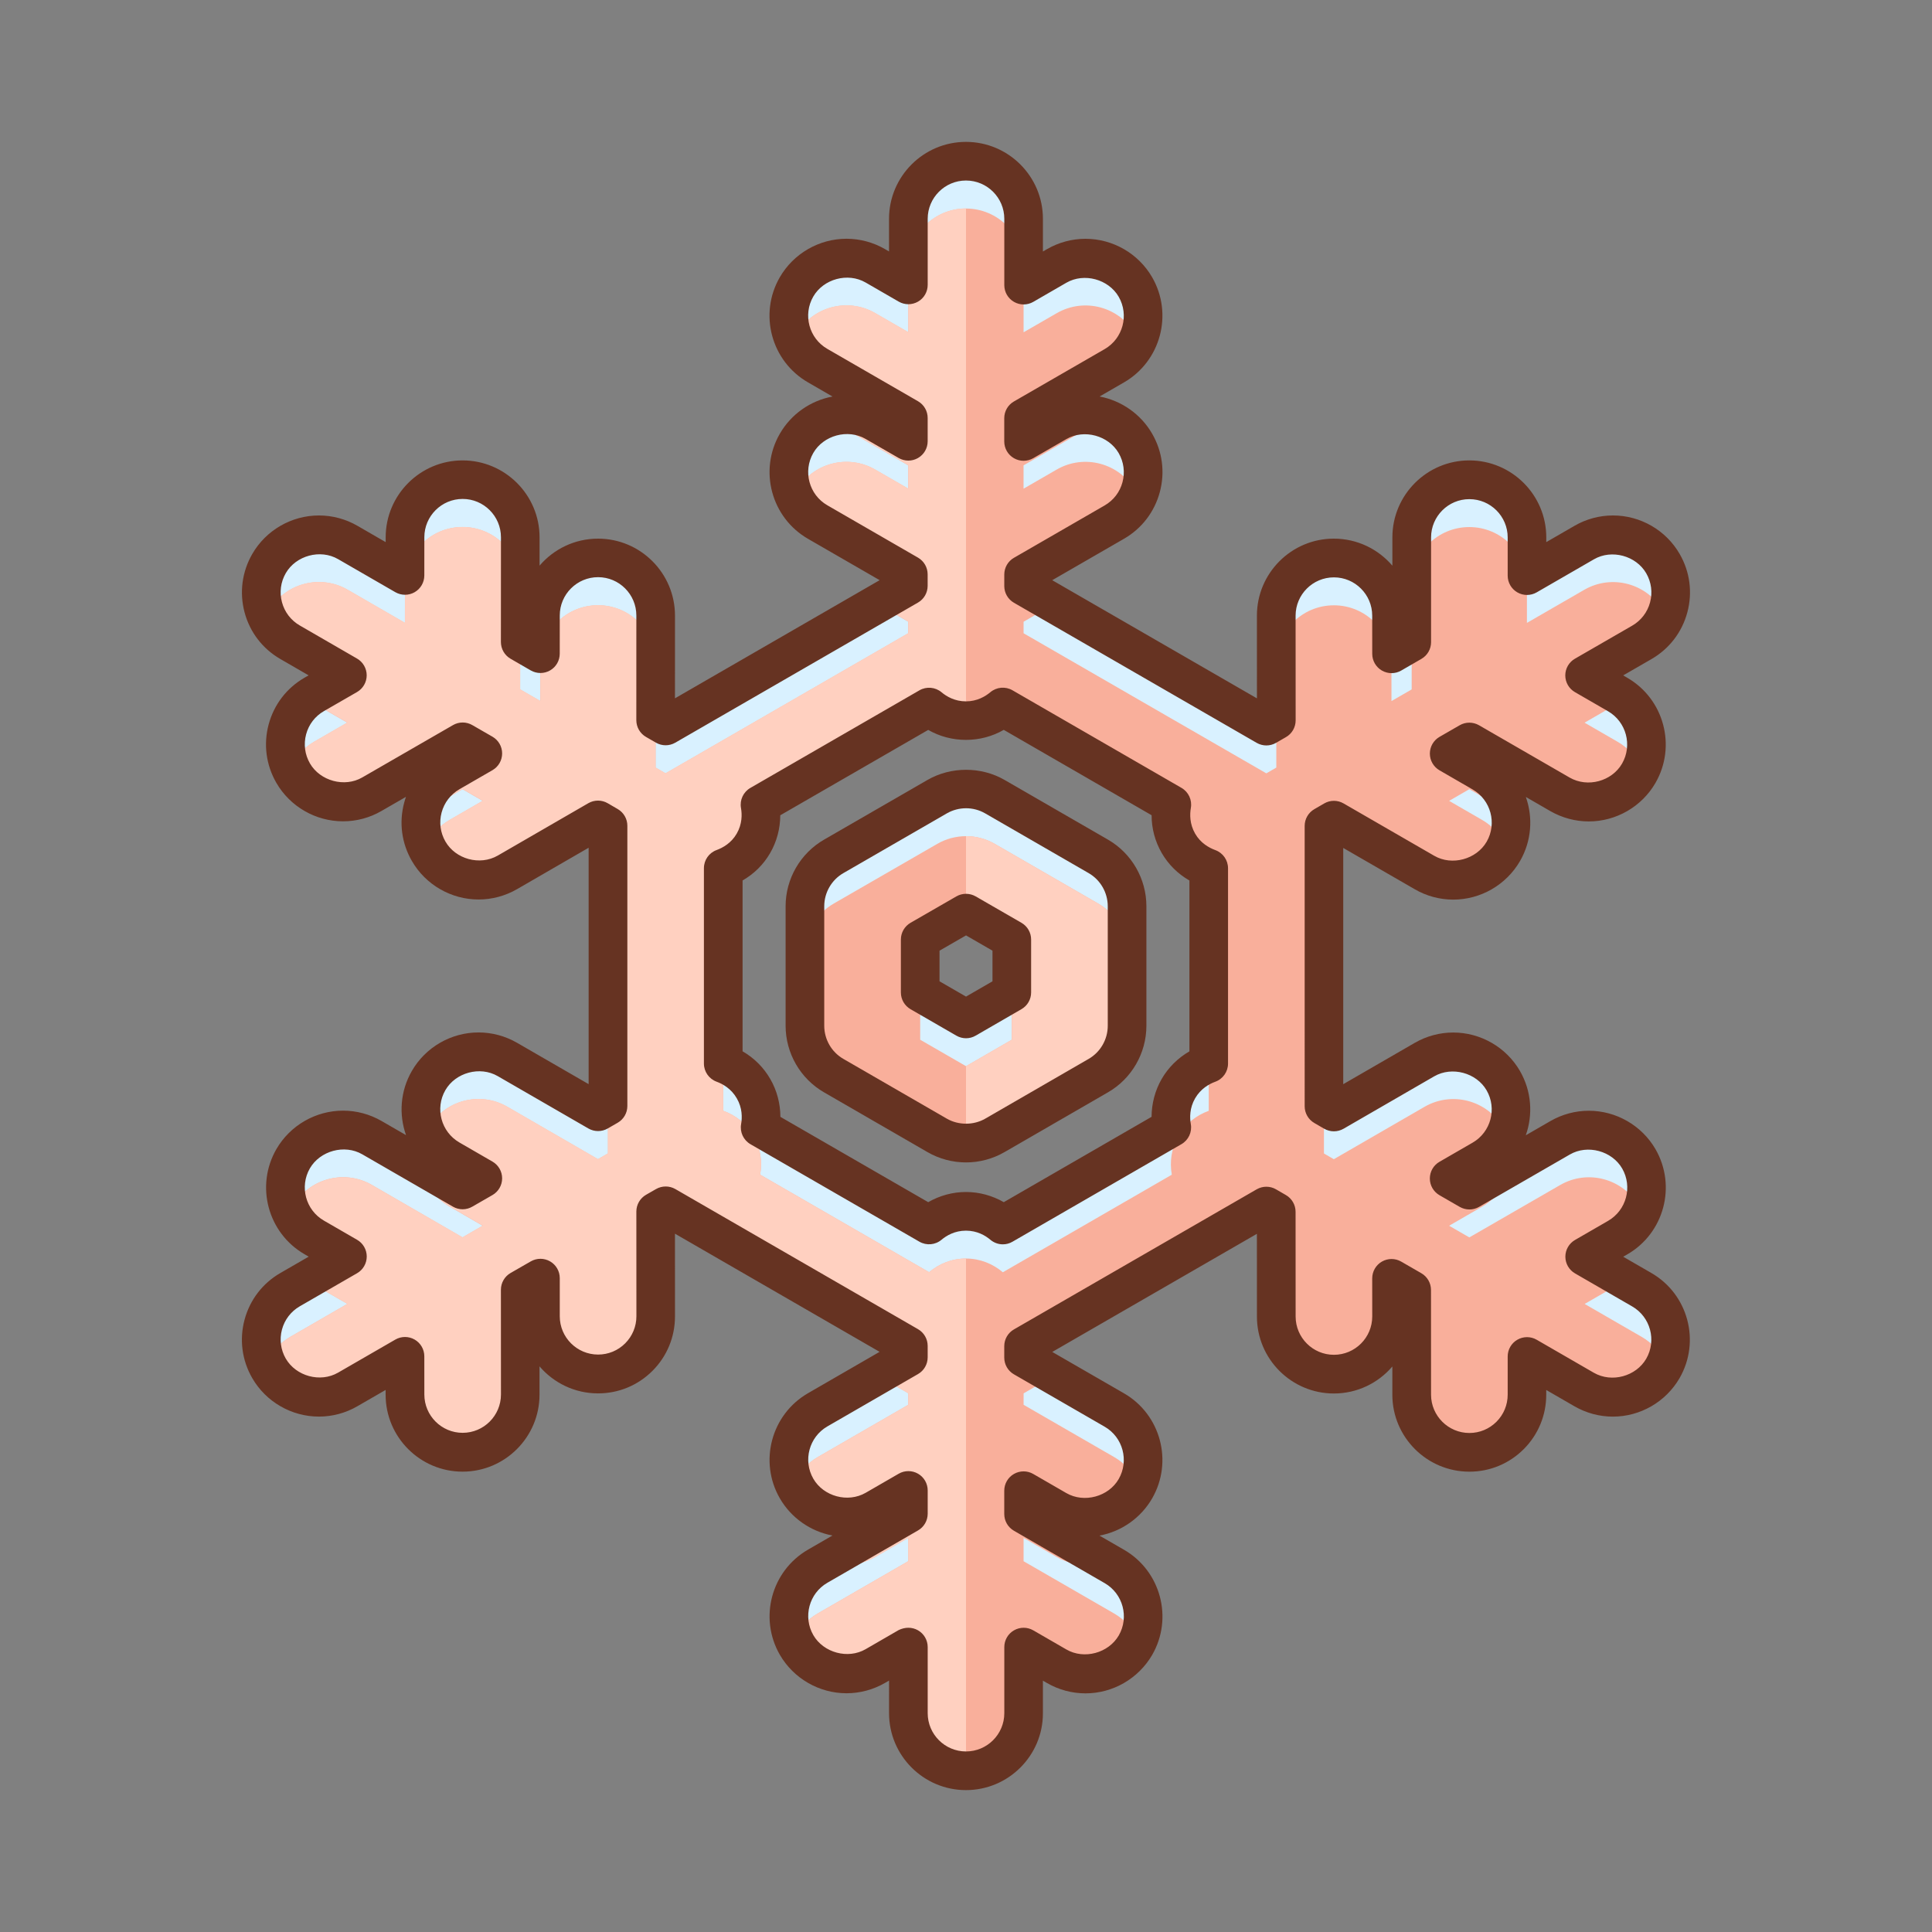
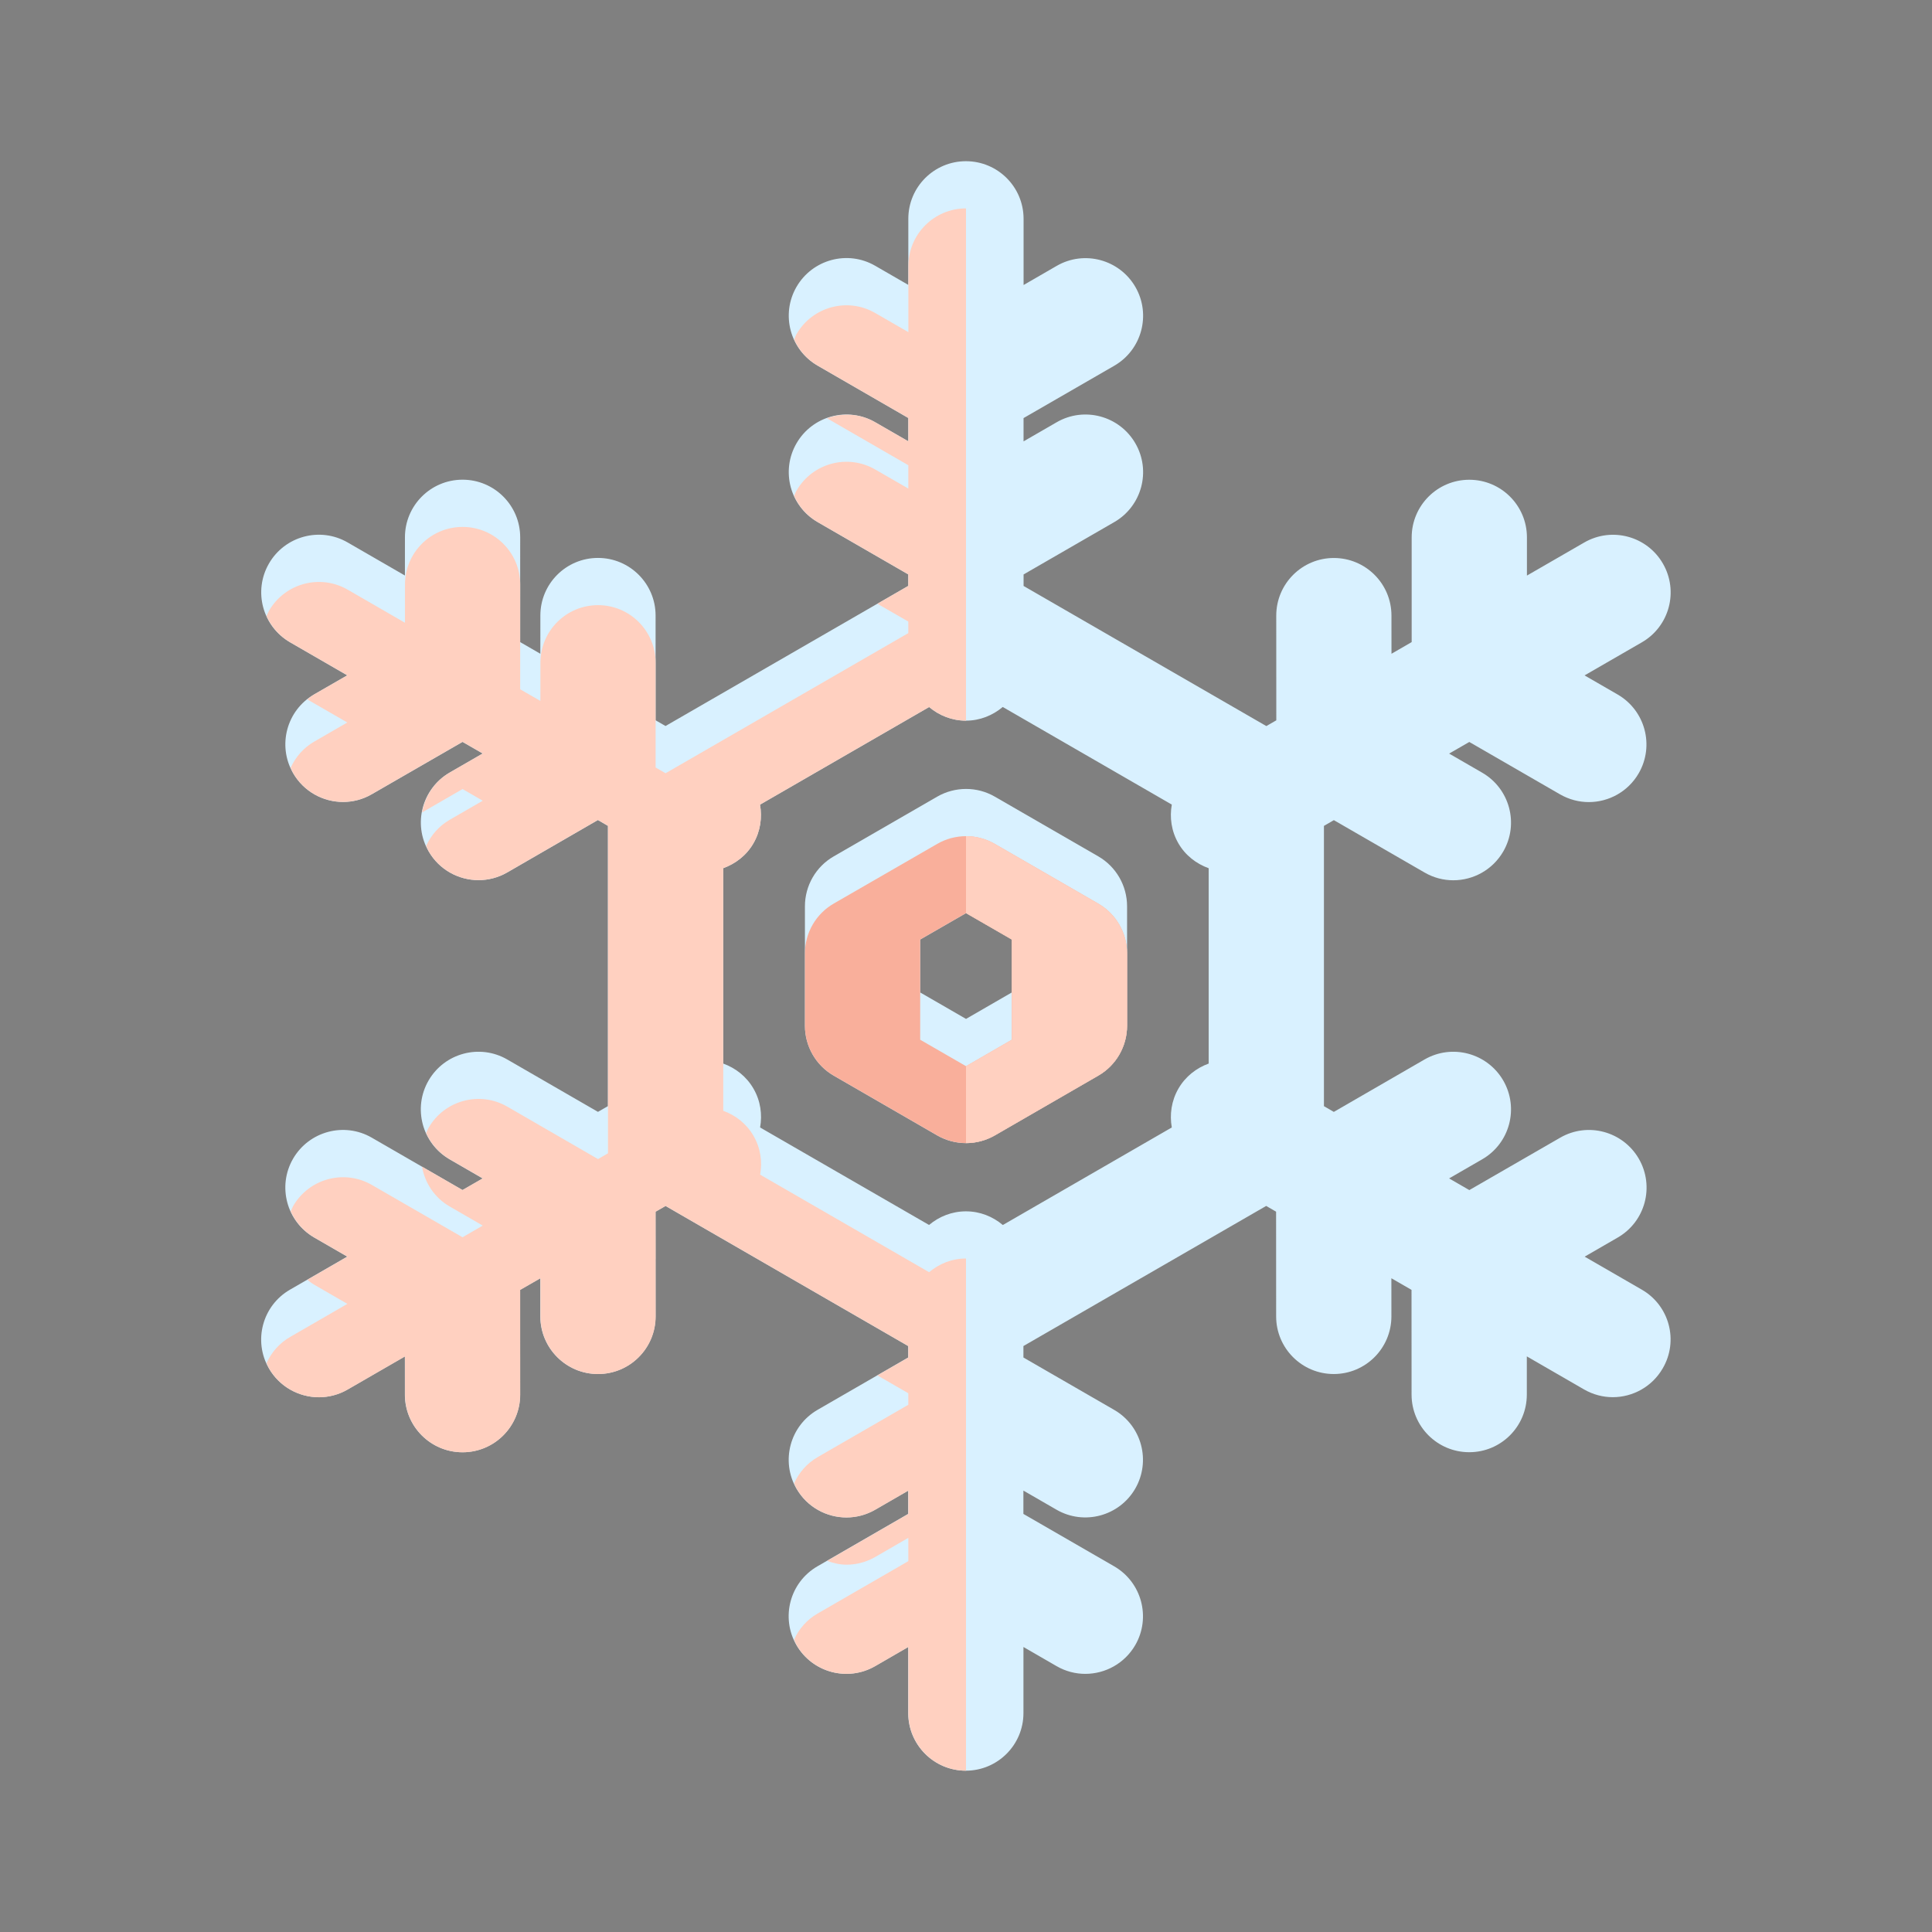
<svg xmlns="http://www.w3.org/2000/svg" enable-background="new 0 0 75 75" height="75px" version="1.1" viewBox="0 0 75 75" width="75px" xml:space="preserve">
  <rect x="0" y="0" width="75" height="75" fill="#808080" stroke="none" />
  <g id="Layer_1">
    <g>
      <g>
        <g>
          <path d="M42.635,33.244l-4.016-2.318c-0.692-0.4-1.545-0.398-2.237,0l-4.016,2.318      c-0.693,0.398-1.119,1.139-1.119,1.938v4.637c0,0.799,0.426,1.539,1.118,1.938l4.017,2.32c0.346,0.199,0.732,0.299,1.119,0.299      c0.386,0,0.772-0.1,1.118-0.299l4.016-2.32c0.692-0.398,1.118-1.139,1.118-1.938v-4.637      C43.753,34.383,43.327,33.643,42.635,33.244z M39.278,38.527l-1.777,1.027l-1.779-1.027v-2.055l1.779-1.025l1.777,1.025V38.527z      " fill="#D9F1FF" />
        </g>
        <g>
          <path d="M63.735,50.064l-2.219-1.281l1.284-0.742c1.07-0.617,1.438-1.984,0.82-3.057      c-0.618-1.068-1.985-1.438-3.056-0.818l-3.525,2.033l-0.785-0.453l1.285-0.742c1.07-0.617,1.436-1.986,0.818-3.057      c-0.619-1.068-1.986-1.436-3.057-0.818l-3.521,2.035l-0.384-0.223V32.061l0.385-0.223l3.521,2.033      c0.353,0.205,0.737,0.301,1.116,0.301c0.773,0,1.525-0.402,1.94-1.119c0.618-1.07,0.252-2.438-0.818-3.057l-1.284-0.742      l0.783-0.451l3.521,2.033c0.354,0.203,0.737,0.301,1.117,0.301c0.773,0,1.525-0.402,1.939-1.119      c0.617-1.07,0.252-2.438-0.818-3.057l-1.285-0.742l2.223-1.283c1.07-0.617,1.438-1.986,0.819-3.057      c-0.616-1.07-1.986-1.438-3.056-0.818l-2.223,1.283v-1.484c0-1.234-1.002-2.236-2.238-2.236l0,0      c-1.236,0-2.236,1.002-2.236,2.238v4.064l-0.784,0.453l-0.001-1.482c0-1.236-1.002-2.236-2.236-2.236H51.78      c-1.235,0-2.236,1.002-2.236,2.238l0.002,4.064l-0.387,0.223l-9.424-5.439v-0.447l3.522-2.033      c1.069-0.617,1.437-1.986,0.818-3.057c-0.618-1.068-1.985-1.438-3.056-0.818l-1.285,0.742v-0.904l3.523-2.033      c1.069-0.617,1.436-1.986,0.819-3.057c-0.618-1.068-1.985-1.438-3.057-0.818l-1.284,0.742V8.494      c0-1.236-1.002-2.236-2.238-2.236c-1.235,0-2.236,1-2.236,2.236v2.566l-1.285-0.742c-1.069-0.619-2.438-0.25-3.057,0.82      c-0.617,1.07-0.25,2.438,0.819,3.055l3.521,2.033v0.906l-1.284-0.74c-1.07-0.619-2.439-0.25-3.056,0.82s-0.25,2.438,0.82,3.055      l3.519,2.031v0.447l-9.422,5.439l-0.387-0.223l0.001-4.064c0-1.236-1.001-2.238-2.236-2.238c-0.001,0-0.001,0-0.001,0      c-1.235,0-2.236,1-2.236,2.236l-0.001,1.484l-0.784-0.453l0.002-4.066c0-1.236-1.002-2.238-2.237-2.238h-0.001      c-1.235,0-2.236,1.002-2.236,2.236l-0.001,1.484l-2.222-1.283c-1.07-0.619-2.438-0.252-3.056,0.818s-0.251,2.439,0.819,3.057      l2.221,1.283l-1.285,0.74c-1.07,0.617-1.437,1.986-0.818,3.057c0.414,0.717,1.166,1.119,1.939,1.119      c0.379,0,0.764-0.096,1.116-0.301l3.522-2.031l0.783,0.451l-1.282,0.74c-1.07,0.619-1.437,1.988-0.817,3.057      c0.414,0.719,1.166,1.119,1.939,1.119c0.379,0,0.764-0.098,1.116-0.301l3.516-2.033l0.39,0.227v10.879l-0.387,0.223l-3.52-2.033      c-1.07-0.619-2.439-0.252-3.057,0.818c-0.617,1.068-0.252,2.438,0.818,3.057l1.284,0.742l-0.784,0.451l-3.521-2.033      c-1.07-0.619-2.438-0.25-3.057,0.818c-0.617,1.07-0.25,2.439,0.82,3.057l1.285,0.742l-2.223,1.283      c-1.07,0.617-1.438,1.986-0.819,3.057c0.415,0.717,1.166,1.119,1.94,1.119c0.379,0,0.764-0.098,1.115-0.301l2.222-1.283      l0.001,1.484c0,1.234,1.001,2.236,2.236,2.236h0.001c1.235,0,2.237-1.002,2.237-2.238l-0.002-4.066l0.785-0.451v1.482      c0.001,1.234,1.003,2.236,2.238,2.236l0,0c1.236,0,2.237-1.002,2.236-2.238l-0.002-4.064l0.389-0.223l9.42,5.439v0.445      l-3.52,2.033c-1.069,0.619-1.436,1.986-0.817,3.057c0.415,0.719,1.167,1.119,1.939,1.119c0.38,0,0.765-0.098,1.117-0.301      l1.281-0.74v0.904l-3.521,2.033c-1.07,0.619-1.436,1.986-0.818,3.057c0.618,1.068,1.985,1.438,3.057,0.818l1.283-0.742v2.566      c0,1.234,1.001,2.236,2.236,2.236c1.236,0,2.238-1.002,2.238-2.236v-2.566l1.284,0.742c0.354,0.205,0.737,0.301,1.118,0.301      c0.771,0,1.523-0.4,1.939-1.117c0.617-1.07,0.25-2.439-0.818-3.057l-3.525-2.035v-0.906l1.285,0.742      c1.07,0.619,2.439,0.25,3.057-0.818c0.617-1.072,0.252-2.439-0.818-3.057l-3.523-2.033v-0.445l9.424-5.439l0.385,0.223      l0.002,4.066c0,1.234,1.001,2.236,2.236,2.236h0.001c1.235,0,2.237-1.002,2.237-2.238l-0.001-1.48l0.782,0.451l0.002,4.068      c0.002,1.234,1.003,2.234,2.238,2.234c0,0,0,0,0.002,0c1.234,0,2.235-1.002,2.234-2.238v-1.482l2.221,1.283      c0.352,0.203,0.736,0.301,1.115,0.301c0.773,0,1.525-0.402,1.94-1.119C65.172,52.049,64.806,50.682,63.735,50.064z       M45.745,42.262c-0.273,0.475-0.344,1.006-0.256,1.506l-6.559,3.787c-0.389-0.328-0.885-0.531-1.432-0.531      c-0.548,0-1.043,0.203-1.432,0.529l-6.559-3.785c0.089-0.5,0.019-1.031-0.256-1.506c-0.273-0.475-0.698-0.801-1.176-0.975      v-7.584c0.475-0.174,0.899-0.492,1.172-0.965c0.273-0.473,0.344-1.004,0.256-1.502l6.564-3.789      c0.389,0.326,0.883,0.529,1.43,0.529s1.041-0.205,1.43-0.531l6.562,3.789c-0.088,0.5-0.018,1.029,0.256,1.504      c0.273,0.473,0.699,0.793,1.176,0.967v7.582C46.444,41.461,46.019,41.787,45.745,42.262z" fill="#D9F1FF" />
        </g>
      </g>
      <g>
        <g>
          <path d="M42.635,35.078l-4.016-2.318c-0.692-0.4-1.545-0.4-2.237,0l-4.016,2.316      c-0.693,0.4-1.119,1.139-1.119,1.939v2.803c0,0.799,0.426,1.539,1.118,1.938l4.017,2.32c0.346,0.199,0.732,0.299,1.119,0.299      c0.386,0,0.772-0.1,1.118-0.299l4.016-2.32c0.692-0.398,1.118-1.139,1.118-1.938v-2.803      C43.753,36.217,43.327,35.477,42.635,35.078z M39.278,38.307v0.221v1.834l-1.777,1.027l-1.779-1.027v-1.834v-0.221v-1.834      l1.779-1.025l1.777,1.025V38.307z" fill="#F9AF9B" />
        </g>
        <g>
          <path d="M42.635,35.078l-4.016-2.318c-0.347-0.201-0.733-0.301-1.119-0.301v2.988h0.001l1.777,1.025v1.834v0.221      v1.834l-1.777,1.027L37.5,41.387v2.988h0.001c0.386,0,0.772-0.1,1.118-0.299l4.016-2.32c0.692-0.398,1.118-1.139,1.118-1.938      v-2.803C43.753,36.217,43.327,35.477,42.635,35.078z" fill="#FFD0C0" />
        </g>
        <g>
-           <path d="M41.021,64.682c0.354,0.205,0.737,0.301,1.118,0.301c0.771,0,1.523-0.4,1.939-1.117      c0.039-0.068,0.062-0.141,0.094-0.211c-0.186-0.41-0.492-0.77-0.912-1.014l-3.525-2.035v-0.904l1.285,0.74      c0.596,0.346,1.279,0.375,1.879,0.158l-3.164-1.826v-0.906l1.285,0.742c1.07,0.619,2.439,0.25,3.057-0.818      c0.039-0.068,0.063-0.141,0.095-0.211c-0.187-0.41-0.493-0.77-0.913-1.014l-3.523-2.033V54.09l1.203-0.695l-1.203-0.693v-0.445      l9.424-5.439l0.385,0.223l0.002,4.066c0,1.234,1.001,2.236,2.236,2.236h0.001c1.235,0,2.237-1.002,2.237-2.238l-0.001-1.48      l0.782,0.451l0.002,4.068c0.002,1.234,1.003,2.234,2.238,2.234c0,0,0,0,0.002,0c1.234,0,2.235-1.002,2.234-2.238v-1.482      l2.221,1.283c0.352,0.203,0.736,0.301,1.115,0.301c0.773,0,1.525-0.402,1.94-1.119c0.039-0.068,0.063-0.141,0.095-0.211      c-0.187-0.41-0.494-0.77-0.914-1.012l-2.219-1.281l1.284-0.742c0.099-0.057,0.185-0.125,0.271-0.193l-1.555-0.898l1.284-0.742      c0.421-0.242,0.728-0.604,0.914-1.014c-0.031-0.07-0.055-0.141-0.094-0.209c-0.618-1.07-1.985-1.438-3.056-0.818l-3.525,2.033      l-0.785-0.453l1.285-0.742c0.594-0.344,0.961-0.92,1.074-1.547l-1.574,0.908l-0.785-0.453l1.285-0.742      c0.42-0.242,0.727-0.602,0.913-1.012c-0.031-0.07-0.056-0.143-0.095-0.211c-0.619-1.07-1.986-1.436-3.057-0.818l-3.521,2.035      l-0.384-0.223v-1.834v-9.049v-1.832l0.385-0.223l3.521,2.033c0.353,0.205,0.737,0.301,1.116,0.301      c0.773,0,1.525-0.402,1.94-1.119c0.039-0.068,0.063-0.141,0.095-0.211c-0.186-0.41-0.493-0.77-0.913-1.012l-1.284-0.742      l0.783-0.453l1.574,0.91c-0.111-0.627-0.479-1.205-1.073-1.549l-1.284-0.742l0.783-0.451l3.521,2.033      c0.354,0.203,0.737,0.301,1.117,0.301c0.773,0,1.525-0.402,1.939-1.119c0.039-0.068,0.063-0.141,0.095-0.209      c-0.187-0.412-0.493-0.771-0.913-1.014l-1.285-0.742l1.555-0.898c-0.086-0.068-0.172-0.137-0.27-0.193l-1.285-0.742l2.223-1.283      c0.42-0.242,0.728-0.604,0.914-1.014c-0.031-0.07-0.056-0.141-0.095-0.209c-0.616-1.07-1.986-1.438-3.056-0.818l-2.223,1.283      v-1.484c0-1.236-1.002-2.236-2.238-2.236l0,0c-1.234,0-2.234,1-2.236,2.232v2.236v0.002v1.832l-0.784,0.453l-0.001-1.482      c0-1.236-1.002-2.236-2.236-2.236H51.78c-1.232,0-2.232,0.998-2.235,2.23l0.001,2.238l0,0v1.832l-0.387,0.223l-9.424-5.438      v-0.447l1.201-0.693l-1.201-0.693v-0.447l3.522-2.033c0.42-0.242,0.727-0.602,0.913-1.014c-0.031-0.07-0.056-0.141-0.095-0.209      c-0.618-1.068-1.985-1.438-3.056-0.818l-1.285,0.742v-0.906l3.166-1.824c-0.6-0.219-1.285-0.189-1.881,0.154l-1.285,0.742      v-0.904l3.523-2.033c0.42-0.242,0.727-0.604,0.913-1.014c-0.031-0.07-0.055-0.141-0.094-0.209      c-0.618-1.07-1.985-1.438-3.057-0.818l-1.284,0.74v-1.832v-0.734c0-1.236-1.002-2.238-2.238-2.238      c-1.235,0-2.236,1.002-2.236,2.238v0.732v1.834l-1.285-0.742c-1.069-0.619-2.438-0.252-3.057,0.818      c-0.039,0.068-0.062,0.141-0.094,0.211c0.186,0.41,0.493,0.77,0.913,1.012l3.521,2.033v0.906l-1.284-0.74      c-0.594-0.344-1.277-0.373-1.876-0.156l3.16,1.824v0.906l-1.284-0.74c-1.07-0.619-2.439-0.25-3.056,0.82      c-0.039,0.066-0.062,0.139-0.094,0.207c0.187,0.412,0.493,0.771,0.914,1.014l3.519,2.031v0.447l-1.199,0.693l1.199,0.691v0.449      l-9.422,5.439l-0.387-0.223v-1.832v-0.002v-2.236c-0.002-1.232-1.002-2.232-2.235-2.232c-0.001,0-0.001,0-0.001,0      c-1.235,0-2.236,1-2.236,2.236l-0.001,1.482l-0.784-0.451v-1.834l0,0l0.001-2.24c-0.004-1.232-1.003-2.23-2.236-2.23h-0.001      c-1.235,0-2.236,1-2.236,2.236l-0.001,1.484l-2.222-1.283c-1.07-0.619-2.438-0.252-3.056,0.818      c-0.039,0.068-0.063,0.141-0.095,0.209c0.187,0.412,0.494,0.771,0.914,1.014l2.221,1.283l-1.285,0.74      c-0.098,0.057-0.184,0.127-0.27,0.195l1.555,0.896l-1.285,0.742c-0.42,0.242-0.727,0.604-0.913,1.014      c0.031,0.07,0.056,0.141,0.095,0.209c0.414,0.717,1.166,1.119,1.939,1.119c0.379,0,0.764-0.096,1.116-0.301l3.522-2.031      l0.783,0.451l-1.282,0.74c-0.595,0.344-0.962,0.922-1.073,1.549l1.572-0.908l0.783,0.453l-1.282,0.74      c-0.42,0.242-0.727,0.602-0.913,1.012c0.031,0.07,0.056,0.143,0.096,0.211c0.414,0.719,1.166,1.119,1.939,1.119      c0.379,0,0.764-0.098,1.116-0.301l3.516-2.033l0.39,0.227v1.834v9.045v1.834l-0.387,0.223l-3.52-2.035      c-1.07-0.619-2.439-0.25-3.057,0.82c-0.039,0.066-0.063,0.139-0.095,0.209c0.187,0.41,0.493,0.77,0.913,1.014l1.284,0.742      l-0.784,0.451l-1.574-0.908c0.111,0.627,0.479,1.203,1.074,1.547l1.284,0.742l-0.784,0.453L14.437,46      c-1.07-0.619-2.438-0.25-3.057,0.818c-0.039,0.068-0.062,0.139-0.094,0.209c0.186,0.41,0.493,0.771,0.914,1.014l1.285,0.742      l-1.555,0.898c0.086,0.068,0.171,0.137,0.27,0.193l1.285,0.742L11.263,51.9c-0.42,0.242-0.728,0.602-0.914,1.012      c0.031,0.07,0.056,0.143,0.095,0.211c0.415,0.717,1.166,1.119,1.94,1.119c0.379,0,0.764-0.098,1.115-0.301l2.222-1.283      l0.001,1.484c0,1.234,1.001,2.236,2.236,2.236h0.001c1.233,0,2.232-1,2.236-2.232l-0.001-2.238l0,0v-1.834l0.785-0.451v1.482      c0.001,1.234,1.003,2.236,2.238,2.236l0,0c1.233,0,2.231-0.998,2.236-2.23l-0.002-2.238l0.002-0.002l-0.002-1.832l0.389-0.223      l9.42,5.439v0.445l-1.2,0.693l1.2,0.693v0.447l-3.52,2.033c-0.42,0.242-0.727,0.604-0.912,1.014      c0.031,0.07,0.056,0.143,0.095,0.209c0.415,0.719,1.167,1.119,1.939,1.119c0.38,0,0.765-0.098,1.117-0.301l1.281-0.74v0.904      l-3.154,1.822c0.243,0.088,0.495,0.148,0.756,0.148c0.38,0,0.765-0.098,1.117-0.301l1.281-0.74v0.904l-3.521,2.033      c-0.42,0.242-0.727,0.602-0.913,1.012c0.031,0.07,0.056,0.143,0.095,0.211c0.618,1.068,1.985,1.438,3.057,0.818l1.283-0.742      v1.834v0.732c0,1.234,1.001,2.236,2.236,2.236c1.236,0,2.238-1.002,2.238-2.236v-0.732v-1.834L41.021,64.682z M38.931,49.389      c-0.389-0.328-0.885-0.533-1.432-0.533c-0.548,0-1.043,0.205-1.432,0.531L29.509,45.6c0.089-0.498,0.019-1.031-0.256-1.504      c-0.273-0.475-0.698-0.801-1.176-0.975v-1.834v-5.75v-1.834c0.475-0.174,0.899-0.492,1.172-0.965      c0.273-0.473,0.344-1.004,0.256-1.502l6.564-3.789c0.389,0.326,0.883,0.529,1.43,0.529s1.041-0.205,1.43-0.531l6.562,3.789      c-0.088,0.5-0.018,1.029,0.256,1.504c0.273,0.473,0.699,0.793,1.176,0.967v1.832v5.75v1.834c-0.479,0.174-0.904,0.5-1.178,0.975      s-0.344,1.006-0.256,1.506L38.931,49.389z" fill="#F9AF9B" />
-         </g>
+           </g>
        <g>
          <path d="M37.5,48.855L37.5,48.855c-0.549,0-1.044,0.205-1.433,0.531L29.509,45.6      c0.089-0.498,0.019-1.031-0.256-1.504c-0.273-0.475-0.698-0.801-1.176-0.975v-1.834v-5.75v-1.834      c0.475-0.174,0.899-0.492,1.172-0.965c0.273-0.473,0.344-1.004,0.256-1.502l6.564-3.789c0.389,0.326,0.883,0.529,1.43,0.529      H37.5V8.09h-0.001c-1.235,0-2.236,1.002-2.236,2.238v0.732v1.834l-1.285-0.742c-1.069-0.619-2.438-0.252-3.057,0.818      c-0.039,0.068-0.062,0.141-0.094,0.211c0.186,0.41,0.493,0.77,0.913,1.012l3.521,2.033v0.906l-1.284-0.74      c-0.594-0.344-1.277-0.373-1.876-0.156l3.16,1.824v0.906l-1.284-0.74c-1.07-0.619-2.439-0.25-3.056,0.82      c-0.039,0.066-0.062,0.139-0.094,0.207c0.187,0.412,0.493,0.771,0.914,1.014l3.519,2.031v0.447l-1.199,0.693l1.199,0.691v0.449      l-9.422,5.439l-0.387-0.223v-1.832v-0.002v-2.236c-0.002-1.232-1.002-2.232-2.235-2.232c-0.001,0-0.001,0-0.001,0      c-1.235,0-2.236,1-2.236,2.236l-0.001,1.482l-0.784-0.451v-1.834l0,0l0.001-2.24c-0.004-1.232-1.003-2.23-2.236-2.23h-0.001      c-1.235,0-2.236,1-2.236,2.236l-0.001,1.484l-2.222-1.283c-1.07-0.619-2.438-0.252-3.056,0.818      c-0.039,0.068-0.063,0.141-0.095,0.209c0.187,0.412,0.494,0.771,0.914,1.014l2.221,1.283l-1.285,0.74      c-0.098,0.057-0.184,0.127-0.27,0.195l1.555,0.896l-1.285,0.742c-0.42,0.242-0.727,0.604-0.913,1.014      c0.031,0.07,0.056,0.141,0.095,0.209c0.414,0.717,1.166,1.119,1.939,1.119c0.379,0,0.764-0.096,1.116-0.301l3.522-2.031      l0.783,0.451l-1.282,0.74c-0.595,0.344-0.962,0.922-1.073,1.549l1.572-0.908l0.783,0.453l-1.282,0.74      c-0.42,0.242-0.727,0.602-0.913,1.012c0.031,0.07,0.056,0.143,0.096,0.211c0.414,0.719,1.166,1.119,1.939,1.119      c0.379,0,0.764-0.098,1.116-0.301l3.516-2.033l0.39,0.227v1.834v9.045v1.834l-0.387,0.223l-3.52-2.035      c-1.07-0.619-2.439-0.25-3.057,0.82c-0.039,0.066-0.063,0.139-0.095,0.209c0.187,0.41,0.493,0.77,0.913,1.014l1.284,0.742      l-0.784,0.451l-1.574-0.908c0.111,0.627,0.479,1.203,1.074,1.547l1.284,0.742l-0.784,0.453L14.437,46      c-1.07-0.619-2.438-0.25-3.057,0.818c-0.039,0.068-0.062,0.139-0.094,0.209c0.186,0.41,0.493,0.771,0.914,1.014l1.285,0.742      l-1.555,0.898c0.086,0.068,0.171,0.137,0.27,0.193l1.285,0.742L11.263,51.9c-0.42,0.242-0.728,0.602-0.914,1.012      c0.031,0.07,0.056,0.143,0.095,0.211c0.415,0.717,1.166,1.119,1.94,1.119c0.379,0,0.764-0.098,1.115-0.301l2.222-1.283      l0.001,1.484c0,1.234,1.001,2.236,2.236,2.236h0.001c1.233,0,2.232-1,2.236-2.232l-0.001-2.238l0,0v-1.834l0.785-0.451v1.482      c0.001,1.234,1.003,2.236,2.238,2.236l0,0c1.233,0,2.231-0.998,2.236-2.23l-0.002-2.238l0.002-0.002l-0.002-1.832l0.389-0.223      l9.42,5.439v0.445l-1.2,0.693l1.2,0.693v0.447l-3.52,2.033c-0.42,0.242-0.727,0.604-0.912,1.014      c0.031,0.07,0.056,0.143,0.095,0.209c0.415,0.719,1.167,1.119,1.939,1.119c0.38,0,0.765-0.098,1.117-0.301l1.281-0.74v0.904      l-3.154,1.822c0.243,0.088,0.495,0.148,0.756,0.148c0.38,0,0.765-0.098,1.117-0.301l1.281-0.74v0.904l-3.521,2.033      c-0.42,0.242-0.727,0.602-0.913,1.012c0.031,0.07,0.056,0.143,0.095,0.211c0.618,1.068,1.985,1.438,3.057,0.818l1.283-0.742      v1.834v0.732c0,1.234,1.001,2.236,2.236,2.236H37.5V48.855z" fill="#FFD0C0" />
        </g>
      </g>
      <g>
        <g>
-           <path d="M37.501,45.125c-0.524,0-1.041-0.138-1.494-0.399l-4.017-2.321c-0.921-0.53-1.493-1.521-1.493-2.587      v-4.637c0-1.066,0.573-2.058,1.496-2.588l4.014-2.317c0.91-0.524,2.082-0.523,2.988,0l4.015,2.318      c0.921,0.53,1.493,1.521,1.493,2.587v4.637c0,1.066-0.572,2.057-1.494,2.587l-4.015,2.32      C38.541,44.987,38.024,45.125,37.501,45.125z M37.502,31.376c-0.261,0-0.519,0.069-0.746,0.199l-4.015,2.318      c-0.459,0.264-0.744,0.757-0.744,1.288v4.637c0,0.531,0.284,1.024,0.742,1.288l4.018,2.321c0.45,0.259,1.037,0.26,1.488,0      l4.015-2.32c0.459-0.264,0.743-0.757,0.743-1.288v-4.637c0-0.531-0.284-1.024-0.742-1.288l-4.017-2.319      C38.019,31.445,37.762,31.376,37.502,31.376z M37.501,40.305c-0.129,0-0.259-0.034-0.375-0.101l-1.779-1.027      c-0.232-0.134-0.375-0.381-0.375-0.649v-2.055c0-0.268,0.143-0.516,0.375-0.65l1.779-1.025c0.231-0.134,0.517-0.133,0.75,0      l1.777,1.025c0.232,0.134,0.375,0.381,0.375,0.649v2.055c0,0.268-0.143,0.515-0.375,0.649l-1.777,1.027      C37.76,40.271,37.63,40.305,37.501,40.305z M36.472,38.094l1.029,0.594l1.027-0.594v-1.189l-1.027-0.593l-1.029,0.593V38.094z" fill="#632" />
-         </g>
+           </g>
        <g>
-           <path d="M37.499,69.492c-1.646,0-2.986-1.34-2.986-2.986V65.24l-0.158,0.091      c-0.454,0.262-0.97,0.401-1.492,0.401c-1.064,0-2.056-0.572-2.589-1.493c-0.823-1.427-0.333-3.257,1.092-4.082l0.949-0.548      c-0.848-0.16-1.601-0.682-2.041-1.443c-0.823-1.425-0.334-3.256,1.091-4.081l2.781-1.607l-7.944-4.587l0.001,3.212      c0,0.798-0.31,1.549-0.874,2.113s-1.314,0.875-2.113,0.875c-0.908,0-1.724-0.408-2.272-1.049l0,1.098      c0,1.648-1.34,2.989-2.987,2.989s-2.987-1.34-2.987-2.986v-0.186l-1.098,0.634c-0.454,0.263-0.97,0.401-1.49,0.401      c-1.064,0-2.056-0.572-2.589-1.493c-0.4-0.692-0.506-1.498-0.299-2.269c0.207-0.771,0.701-1.415,1.393-1.814l1.097-0.633      l-0.16-0.093c-1.427-0.823-1.918-2.653-1.095-4.081c0.534-0.922,1.526-1.494,2.59-1.494c0.522,0,1.038,0.139,1.492,0.401      l0.951,0.549c-0.282-0.796-0.227-1.706,0.227-2.492c0.531-0.921,1.523-1.494,2.588-1.494c0.522,0,1.039,0.139,1.493,0.401      l2.781,1.606v-9.177l-2.78,1.608c-0.456,0.263-0.972,0.401-1.492,0.401c-1.066,0-2.058-0.573-2.589-1.495      c-0.399-0.689-0.506-1.494-0.299-2.265c0.02-0.076,0.043-0.151,0.069-0.225l-0.952,0.549c-0.45,0.262-0.966,0.401-1.491,0.401      c-1.064,0-2.057-0.572-2.589-1.494c-0.399-0.691-0.505-1.496-0.299-2.267c0.207-0.771,0.701-1.416,1.393-1.814l0.159-0.091      l-1.095-0.633c-0.691-0.398-1.186-1.042-1.392-1.813C9.289,23,9.395,22.195,9.794,21.504c0.532-0.922,1.524-1.494,2.588-1.494      c0.522,0,1.039,0.139,1.493,0.401l1.097,0.634v-0.186c0-1.646,1.34-2.986,2.986-2.986c1.648,0,2.988,1.34,2.988,2.988l0,1.097      c0.548-0.641,1.362-1.048,2.27-1.048c1.647,0,2.987,1.34,2.987,2.988l-0.001,3.211l7.946-4.587l-2.781-1.605      c-1.425-0.822-1.917-2.651-1.095-4.078c0.439-0.764,1.194-1.288,2.045-1.446l-0.952-0.55c-1.426-0.823-1.917-2.652-1.094-4.079      c0.533-0.923,1.526-1.496,2.591-1.496c0.522,0,1.038,0.139,1.491,0.401l0.159,0.092V8.494c0-1.646,1.34-2.986,2.986-2.986      c1.648,0,2.988,1.34,2.988,2.986v1.269l0.159-0.092c0.454-0.262,0.97-0.401,1.492-0.401c1.064,0,2.056,0.572,2.589,1.493      c0.823,1.429,0.332,3.259-1.093,4.082l-0.947,0.547c0.847,0.16,1.599,0.682,2.039,1.442c0.4,0.691,0.506,1.497,0.299,2.268      s-0.701,1.416-1.392,1.814l-2.785,1.607l7.947,4.587l-0.001-3.211c0-1.648,1.34-2.989,2.986-2.989      c0.909,0,1.725,0.408,2.273,1.05v-1.099c0-1.648,1.34-2.988,2.986-2.988c1.648,0,2.988,1.34,2.988,2.986v0.186l1.098-0.634      c0.453-0.263,0.969-0.401,1.492-0.401c1.065,0,2.058,0.573,2.588,1.495c0.399,0.69,0.505,1.496,0.298,2.267      c-0.207,0.771-0.701,1.415-1.393,1.814l-1.097,0.633l0.16,0.093c1.425,0.824,1.916,2.655,1.093,4.081      c-0.533,0.922-1.525,1.495-2.589,1.495c-0.52,0-1.035-0.139-1.491-0.4l-0.952-0.55c0.281,0.796,0.227,1.705-0.228,2.491      c-0.534,0.922-1.526,1.494-2.59,1.494c-0.524,0-1.041-0.139-1.493-0.402l-2.778-1.604v9.171l2.779-1.606      c0.455-0.262,0.97-0.4,1.491-0.4c1.064,0,2.057,0.572,2.59,1.492c0.455,0.789,0.509,1.7,0.227,2.497l0.957-0.552      c0.453-0.262,0.968-0.4,1.49-0.4c1.064,0,2.056,0.572,2.589,1.493c0.823,1.429,0.332,3.26-1.095,4.082l-0.159,0.092l1.094,0.632      c1.425,0.822,1.917,2.652,1.094,4.08c-0.534,0.923-1.526,1.495-2.59,1.495c-0.521,0-1.036-0.139-1.49-0.401l-1.096-0.633v0.183      c0,0.798-0.31,1.548-0.873,2.113c-0.564,0.564-1.313,0.875-2.111,0.875c-1.646,0-2.988-1.338-2.99-2.983l0-1.1      c-0.548,0.641-1.363,1.048-2.27,1.048c-1.647,0-2.987-1.34-2.987-2.986l-0.001-3.212l-7.944,4.585l2.784,1.606      c1.425,0.821,1.916,2.652,1.093,4.08c-0.44,0.762-1.194,1.286-2.044,1.444l0.953,0.55c1.425,0.823,1.916,2.654,1.093,4.081      c-0.535,0.921-1.526,1.493-2.589,1.493c-0.524,0-1.041-0.139-1.495-0.402l-0.158-0.091v1.267      C40.487,68.152,39.147,69.492,37.499,69.492z M35.263,63.189c0.129,0,0.259,0.033,0.375,0.1c0.232,0.134,0.375,0.382,0.375,0.65      v2.566c0,0.819,0.667,1.486,1.486,1.486c0.821,0,1.488-0.667,1.488-1.486v-2.566c0-0.268,0.143-0.516,0.375-0.649      c0.232-0.134,0.518-0.134,0.75,0l1.284,0.742c0.688,0.399,1.634,0.143,2.034-0.543c0.409-0.709,0.165-1.621-0.545-2.031      l-3.525-2.035c-0.232-0.134-0.375-0.381-0.375-0.649v-0.906c0-0.268,0.143-0.516,0.375-0.649c0.232-0.134,0.518-0.134,0.75,0      l1.285,0.742c0.691,0.399,1.639,0.139,2.032-0.544c0.409-0.711,0.166-1.623-0.543-2.032l-3.524-2.034      c-0.232-0.134-0.375-0.381-0.375-0.649v-0.445c0-0.268,0.143-0.516,0.375-0.649l9.424-5.439c0.233-0.134,0.519-0.134,0.75,0      l0.385,0.223c0.232,0.134,0.375,0.381,0.375,0.648l0.002,4.066c0,0.82,0.667,1.487,1.486,1.487c0.821,0,1.488-0.667,1.488-1.488      l-0.001-1.48c0-0.268,0.143-0.516,0.375-0.65c0.232-0.134,0.519-0.134,0.75,0l0.782,0.451c0.232,0.134,0.375,0.382,0.375,0.649      l0.002,4.068c0.001,0.818,0.669,1.485,1.488,1.485c0.397,0,0.771-0.155,1.052-0.436c0.28-0.281,0.435-0.655,0.435-1.052v-1.483      c0-0.268,0.143-0.516,0.375-0.649c0.232-0.134,0.519-0.134,0.75,0l2.221,1.283c0.696,0.4,1.637,0.137,2.032-0.545      c0.409-0.71,0.165-1.622-0.545-2.031l-2.219-1.282c-0.232-0.134-0.375-0.381-0.375-0.649c0-0.268,0.143-0.515,0.375-0.649      l1.284-0.742c0.711-0.41,0.955-1.322,0.546-2.033c-0.394-0.68-1.339-0.943-2.03-0.543l-3.526,2.034      c-0.231,0.134-0.517,0.133-0.75,0l-0.785-0.453c-0.232-0.134-0.375-0.381-0.375-0.649s0.143-0.516,0.375-0.649l1.285-0.742      c0.71-0.41,0.954-1.321,0.543-2.033c-0.394-0.68-1.342-0.94-2.032-0.543l-3.52,2.035c-0.233,0.134-0.519,0.134-0.752,0      l-0.384-0.223c-0.231-0.134-0.374-0.381-0.374-0.649V32.061c0-0.268,0.143-0.515,0.375-0.649l0.385-0.223      c0.231-0.135,0.518-0.135,0.75,0l3.521,2.033c0.687,0.398,1.636,0.139,2.033-0.545c0.41-0.709,0.165-1.621-0.545-2.031      l-1.284-0.742c-0.232-0.134-0.375-0.382-0.375-0.65s0.144-0.516,0.375-0.649l0.783-0.451c0.232-0.134,0.517-0.133,0.75,0      l3.521,2.033c0.7,0.401,1.637,0.141,2.032-0.544c0.409-0.71,0.165-1.622-0.544-2.032l-1.285-0.742      c-0.232-0.134-0.375-0.381-0.375-0.649s0.143-0.516,0.375-0.649l2.223-1.283c0.344-0.199,0.59-0.52,0.693-0.903      s0.05-0.785-0.148-1.129c-0.394-0.684-1.343-0.943-2.03-0.544l-2.224,1.284c-0.232,0.134-0.518,0.134-0.75,0      c-0.232-0.134-0.375-0.381-0.375-0.649v-1.484c0-0.819-0.667-1.486-1.488-1.486c-0.819,0-1.486,0.667-1.486,1.488v4.064      c0,0.268-0.143,0.515-0.375,0.649l-0.784,0.453c-0.231,0.134-0.518,0.134-0.75,0c-0.232-0.134-0.375-0.381-0.375-0.649      l-0.001-1.482c0-0.82-0.667-1.487-1.486-1.487c-0.821,0-1.488,0.667-1.488,1.488l0.002,4.064c0,0.269-0.143,0.517-0.376,0.65      l-0.387,0.223c-0.231,0.134-0.517,0.133-0.749,0l-9.424-5.439c-0.232-0.134-0.375-0.381-0.375-0.649v-0.447      c0-0.268,0.143-0.516,0.375-0.649l3.522-2.033c0.344-0.199,0.59-0.519,0.692-0.903c0.103-0.384,0.05-0.785-0.148-1.129      c-0.395-0.681-1.339-0.943-2.031-0.544l-1.286,0.742c-0.232,0.134-0.518,0.134-0.75,0c-0.232-0.134-0.375-0.381-0.375-0.649      v-0.904c0-0.268,0.143-0.516,0.375-0.649l3.523-2.033c0.71-0.41,0.954-1.322,0.544-2.033c-0.395-0.68-1.341-0.941-2.031-0.543      l-1.284,0.742c-0.232,0.134-0.518,0.134-0.75,0c-0.232-0.134-0.375-0.381-0.375-0.649V8.494c0-0.819-0.667-1.486-1.488-1.486      c-0.819,0-1.486,0.667-1.486,1.486v2.566c0,0.268-0.143,0.516-0.375,0.649c-0.232,0.134-0.518,0.134-0.75,0l-1.285-0.742      c-0.692-0.4-1.638-0.138-2.032,0.546c-0.409,0.709-0.165,1.621,0.545,2.03l3.521,2.033c0.232,0.134,0.375,0.381,0.375,0.649      v0.906c0,0.268-0.143,0.515-0.375,0.649c-0.231,0.134-0.518,0.134-0.75,0l-1.284-0.74c-0.692-0.402-1.638-0.139-2.031,0.544      c-0.409,0.711-0.165,1.622,0.545,2.031l3.519,2.032c0.232,0.134,0.375,0.381,0.375,0.649v0.447c0,0.268-0.143,0.516-0.375,0.649      l-9.422,5.439c-0.232,0.134-0.518,0.134-0.749,0l-0.387-0.223c-0.233-0.134-0.376-0.382-0.376-0.65l0.001-4.064      c0-0.821-0.667-1.488-1.486-1.488c-0.82,0-1.487,0.667-1.487,1.486l-0.001,1.485c0,0.268-0.143,0.516-0.375,0.649      c-0.231,0.134-0.518,0.133-0.75,0l-0.784-0.453c-0.232-0.134-0.375-0.382-0.375-0.65l0.002-4.066      c0-0.82-0.667-1.488-1.487-1.488s-1.487,0.667-1.487,1.486l-0.001,1.485c0,0.268-0.143,0.515-0.375,0.649      c-0.231,0.134-0.518,0.133-0.75,0l-2.222-1.283c-0.691-0.4-1.637-0.139-2.031,0.544c-0.199,0.344-0.251,0.745-0.148,1.129      s0.349,0.705,0.693,0.903l2.221,1.284c0.232,0.134,0.375,0.382,0.375,0.65s-0.144,0.516-0.375,0.649l-1.285,0.74      c-0.344,0.198-0.59,0.519-0.692,0.902s-0.05,0.785,0.149,1.129c0.395,0.684,1.348,0.941,2.029,0.545l3.525-2.033      c0.231-0.134,0.517-0.134,0.749,0l0.783,0.451c0.232,0.134,0.375,0.381,0.375,0.649s-0.143,0.516-0.375,0.65l-1.282,0.74      c-0.344,0.199-0.59,0.52-0.693,0.904c-0.103,0.384-0.049,0.784,0.149,1.127c0.393,0.683,1.334,0.946,2.032,0.544l3.515-2.033      c0.232-0.134,0.519-0.135,0.752,0.001l0.39,0.227c0.231,0.134,0.373,0.381,0.373,0.648v10.879c0,0.268-0.143,0.516-0.376,0.65      l-0.387,0.223c-0.231,0.134-0.518,0.133-0.749,0l-3.52-2.033c-0.691-0.4-1.638-0.139-2.032,0.543      c-0.411,0.71-0.166,1.622,0.544,2.033l1.284,0.742c0.232,0.134,0.375,0.382,0.375,0.65c0,0.268-0.144,0.516-0.376,0.649      l-0.784,0.451c-0.231,0.134-0.517,0.134-0.749,0l-3.521-2.033c-0.69-0.399-1.637-0.138-2.033,0.544      c-0.409,0.71-0.165,1.622,0.546,2.031l1.286,0.743c0.232,0.134,0.375,0.381,0.375,0.649s-0.143,0.516-0.375,0.649l-2.223,1.283      c-0.344,0.199-0.59,0.52-0.693,0.903s-0.05,0.785,0.148,1.129c0.395,0.681,1.337,0.945,2.031,0.544l2.222-1.283      c0.231-0.134,0.518-0.134,0.75,0c0.232,0.134,0.375,0.381,0.375,0.649l0.001,1.484c0,0.82,0.667,1.487,1.486,1.487      c0.821,0,1.488-0.667,1.488-1.488l-0.002-4.066c0-0.269,0.144-0.517,0.376-0.651l0.785-0.451      c0.232-0.133,0.517-0.133,0.749,0.001c0.232,0.134,0.375,0.381,0.375,0.649v1.482c0,0.819,0.668,1.486,1.488,1.486      c0.397,0,0.771-0.155,1.052-0.436c0.28-0.281,0.435-0.655,0.435-1.052l-0.002-4.064c0-0.269,0.144-0.518,0.377-0.651      l0.389-0.223c0.231-0.132,0.516-0.132,0.748,0.001l9.42,5.439c0.232,0.134,0.375,0.381,0.375,0.649v0.445      c0,0.268-0.143,0.516-0.375,0.649l-3.52,2.033c-0.709,0.411-0.953,1.322-0.543,2.032c0.395,0.683,1.338,0.945,2.033,0.543      l1.281-0.74c0.231-0.134,0.518-0.134,0.75,0c0.232,0.134,0.375,0.381,0.375,0.649v0.904c0,0.268-0.143,0.516-0.375,0.649      l-3.521,2.033c-0.709,0.41-0.953,1.322-0.543,2.033c0.395,0.682,1.343,0.943,2.031,0.543l1.283-0.742      C35.003,63.223,35.133,63.189,35.263,63.189z M38.931,48.305c-0.173,0-0.345-0.06-0.484-0.177      c-0.191-0.162-0.511-0.354-0.948-0.354s-0.757,0.192-0.95,0.354c-0.241,0.202-0.584,0.232-0.857,0.075l-6.559-3.785      c-0.273-0.158-0.418-0.47-0.363-0.781c0.044-0.248,0.051-0.623-0.167-0.999c-0.217-0.377-0.545-0.559-0.783-0.646      c-0.296-0.108-0.494-0.389-0.494-0.705v-7.584c0-0.315,0.196-0.596,0.492-0.704c0.239-0.088,0.569-0.269,0.78-0.635      c0.217-0.375,0.211-0.75,0.167-0.997c-0.055-0.311,0.091-0.622,0.364-0.78l6.564-3.789c0.272-0.157,0.615-0.127,0.857,0.075      c0.192,0.162,0.513,0.354,0.948,0.354c0.433,0,0.754-0.193,0.948-0.356c0.242-0.202,0.584-0.232,0.857-0.075l6.562,3.789      c0.273,0.158,0.418,0.469,0.364,0.779c-0.043,0.248-0.05,0.623,0.167,1c0.212,0.368,0.543,0.549,0.783,0.637      c0.296,0.108,0.493,0.39,0.493,0.705v7.582c0,0.315-0.197,0.597-0.494,0.705c-0.238,0.086-0.567,0.269-0.784,0.644      c-0.217,0.377-0.211,0.753-0.167,1.001c0.055,0.311-0.091,0.622-0.364,0.779l-6.559,3.787      C39.189,48.271,39.06,48.305,38.931,48.305z M37.499,46.273c0.514,0,1.02,0.138,1.468,0.395l5.737-3.313      c0.002-0.517,0.136-1.024,0.391-1.468c0.256-0.444,0.629-0.814,1.078-1.074v-6.632c-0.45-0.258-0.816-0.621-1.075-1.067      c-0.26-0.452-0.393-0.951-0.393-1.467l-5.739-3.314c-0.896,0.519-2.038,0.518-2.933,0.002l-5.743,3.314      c-0.002,0.516-0.136,1.022-0.392,1.465c-0.257,0.445-0.622,0.807-1.071,1.065v6.633c0.449,0.259,0.815,0.624,1.076,1.076      c0.256,0.443,0.39,0.951,0.392,1.468l5.738,3.312C36.48,46.411,36.986,46.273,37.499,46.273z" fill="#632" />
-         </g>
+           </g>
      </g>
    </g>
  </g>
</svg>